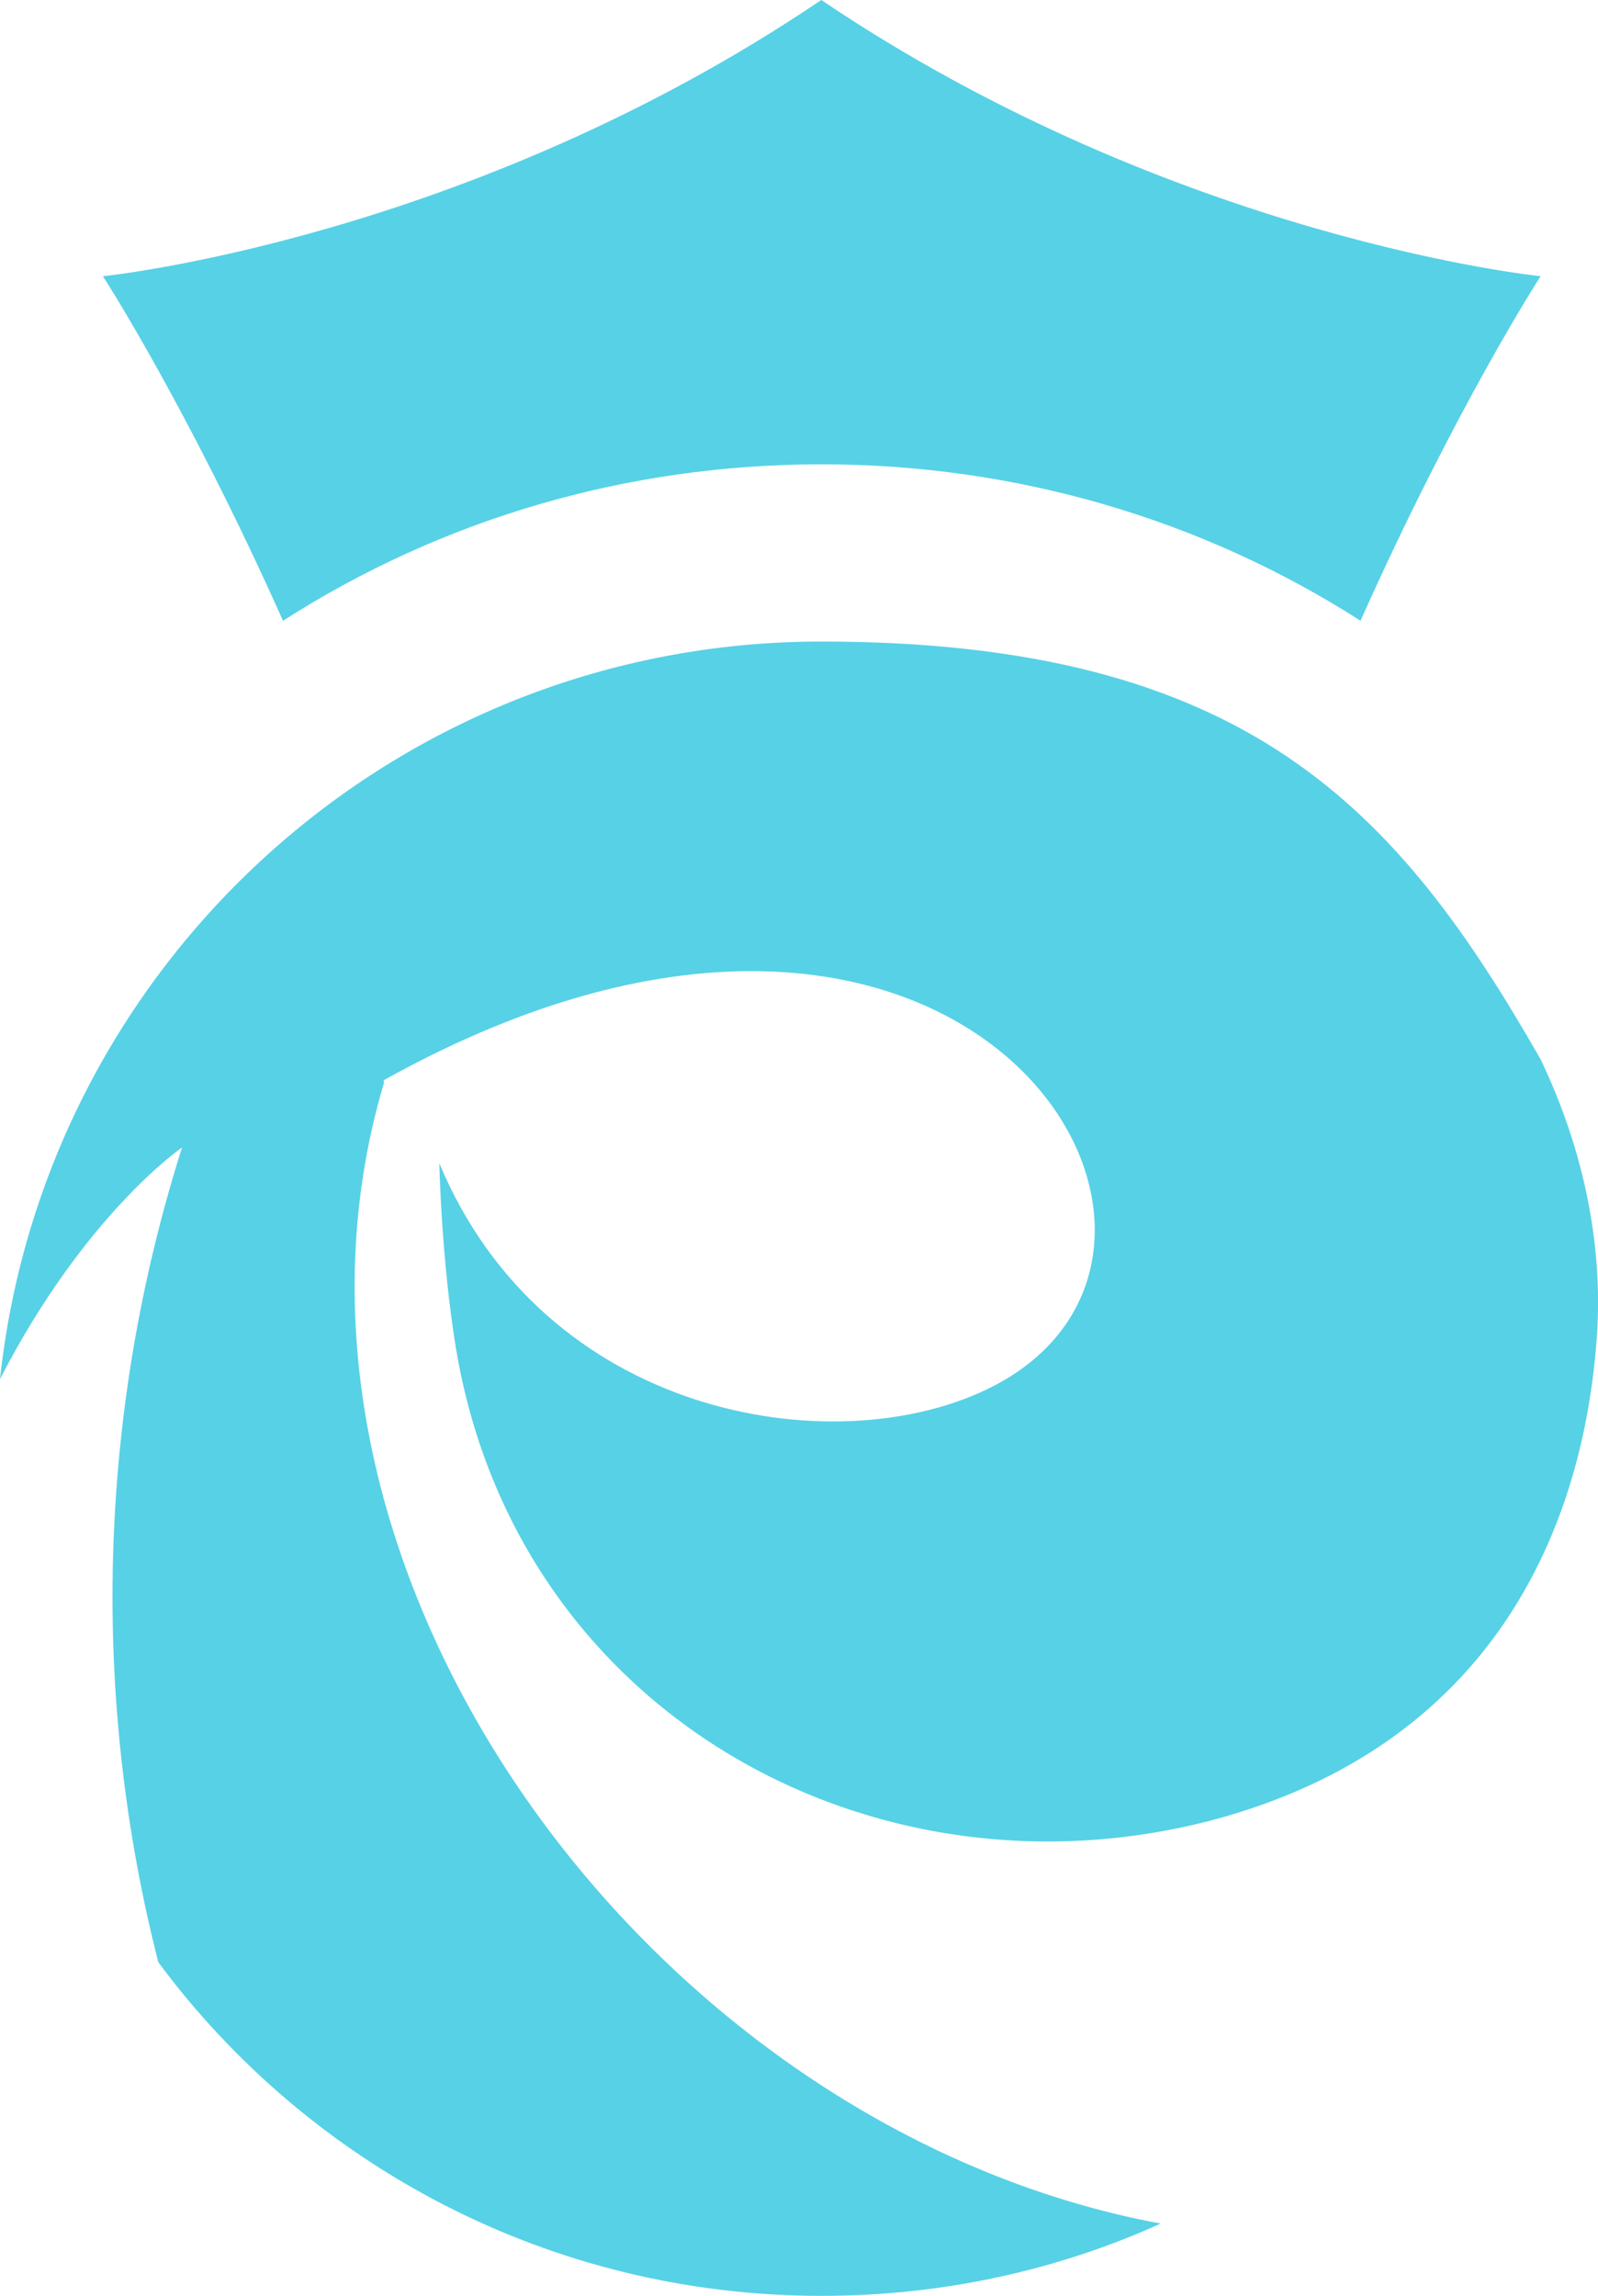
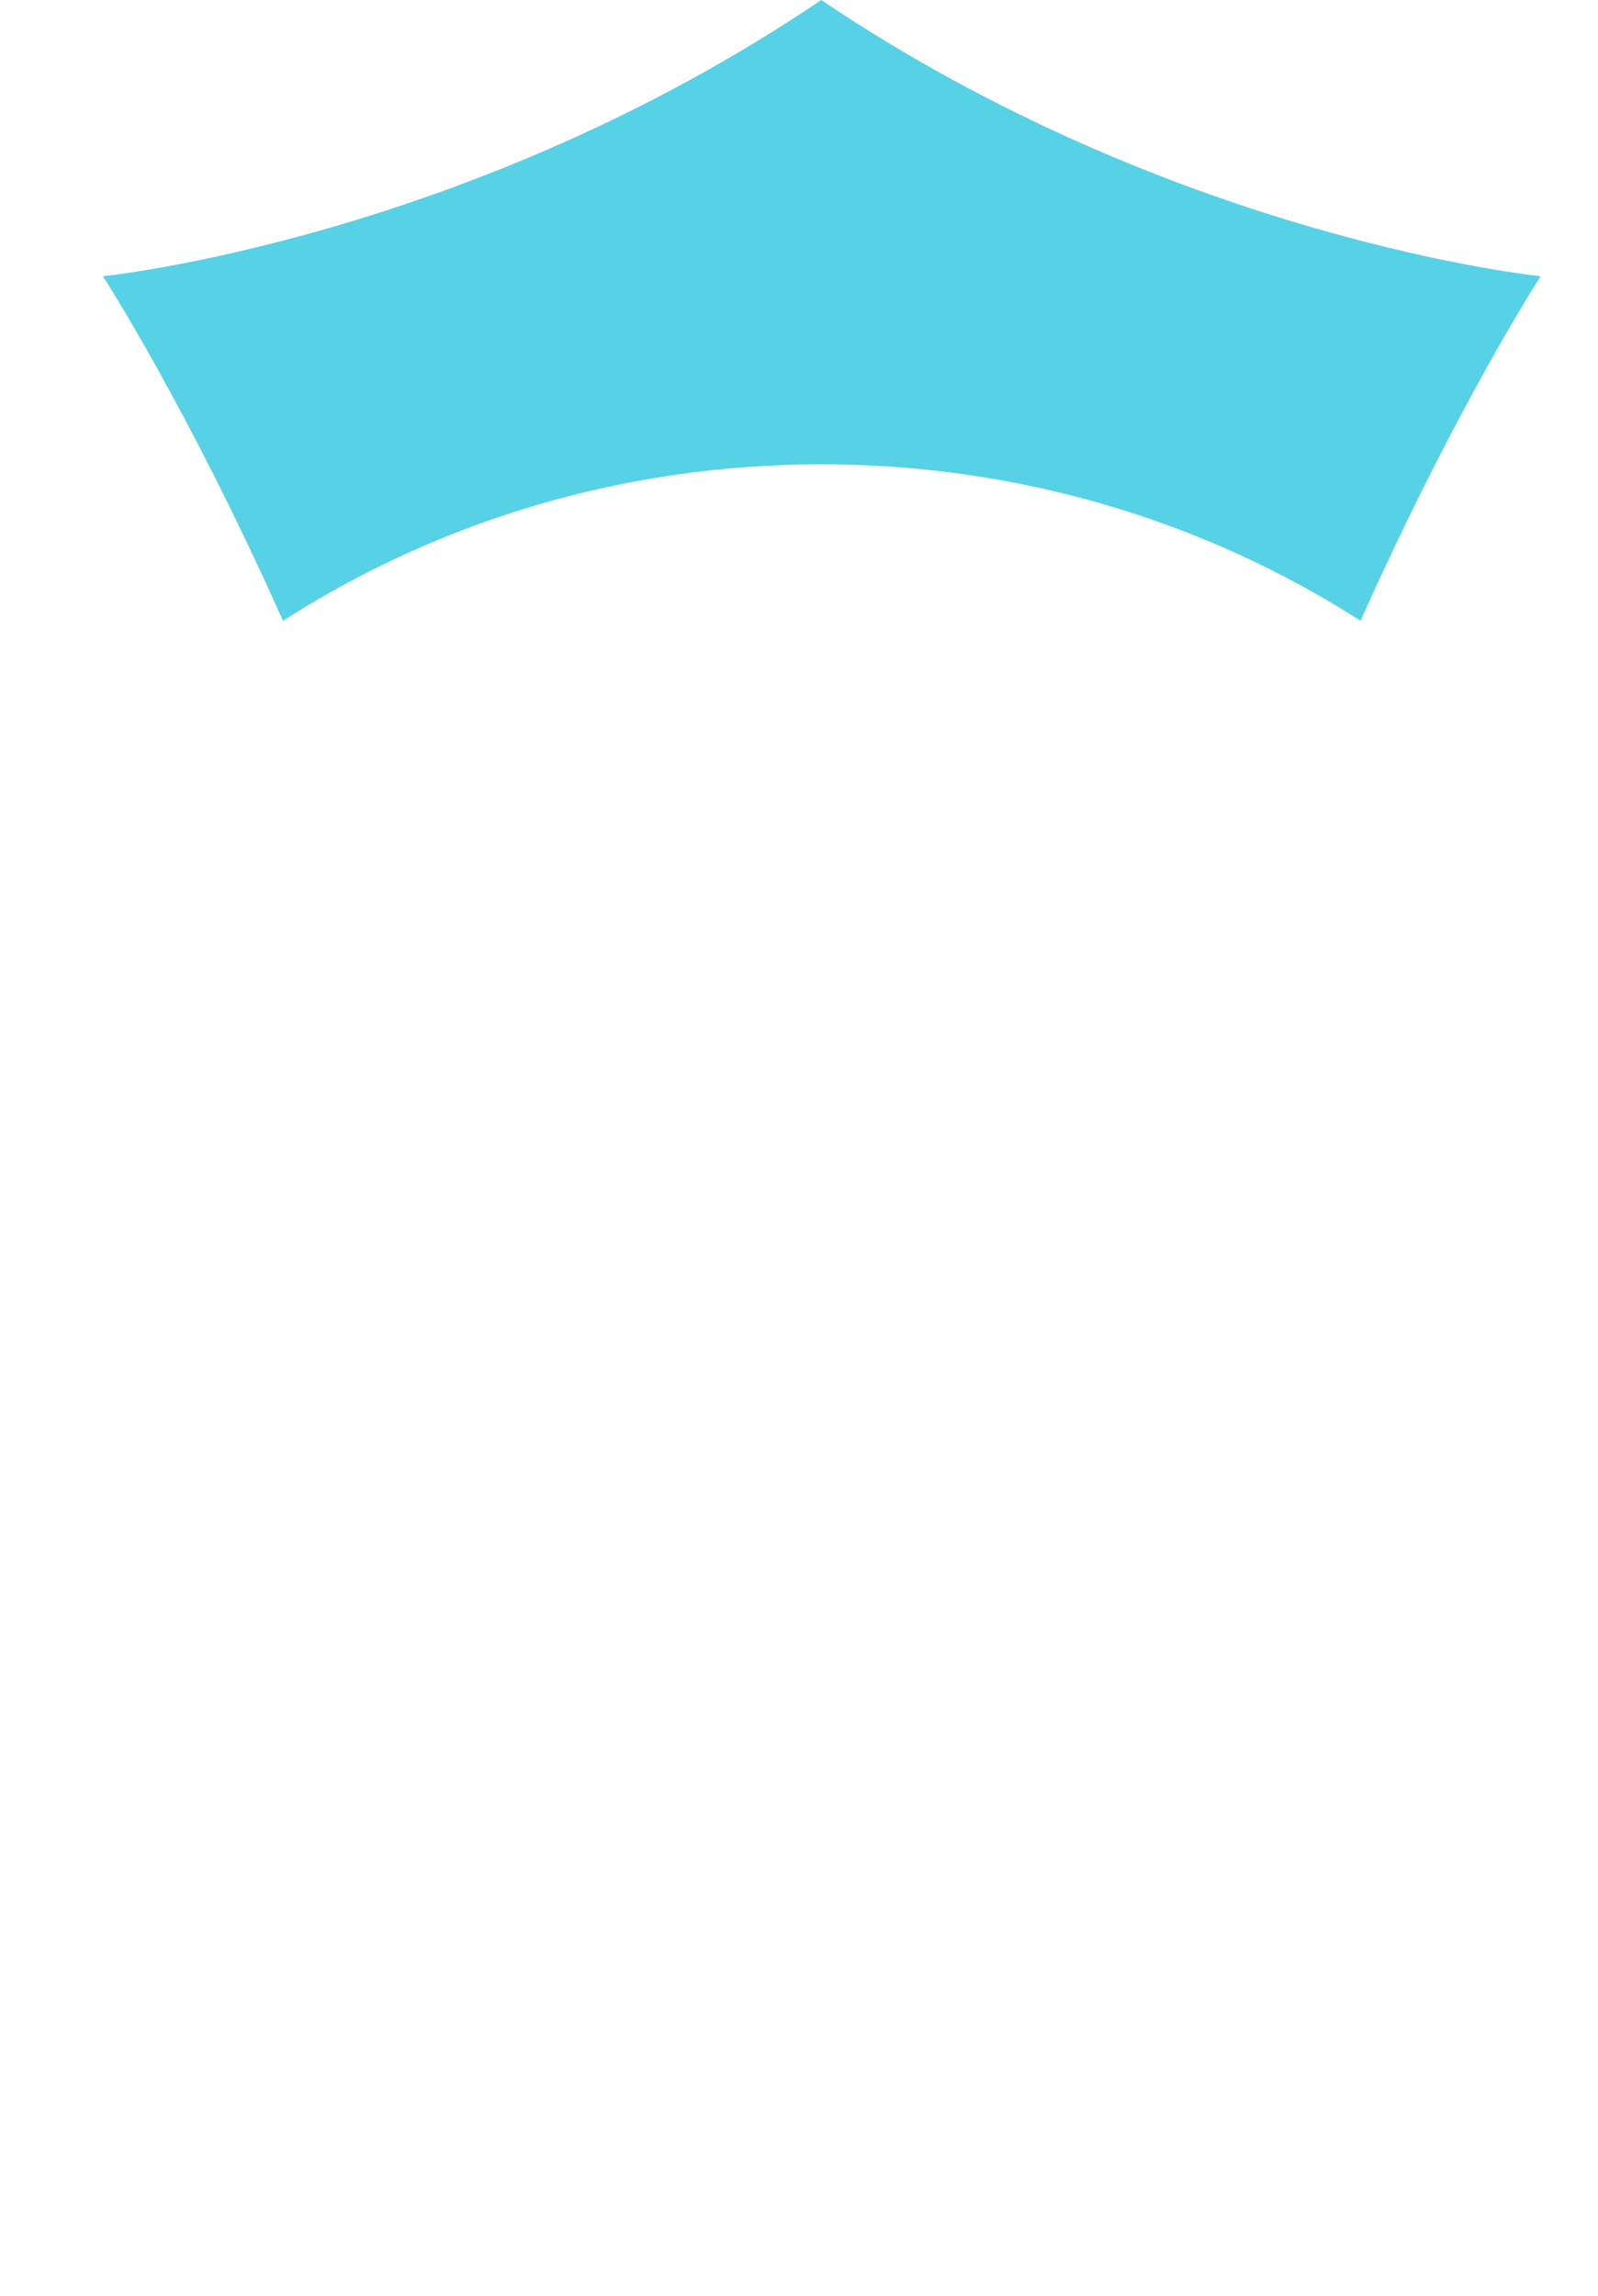
<svg xmlns="http://www.w3.org/2000/svg" id="Layer_1" version="1.1" viewBox="0 0 161.5 231.9">
  <defs>
    <style>
      .st0 {
        fill: #57d1e6;
        fill-rule: evenodd;
      }
    </style>
  </defs>
-   <path class="st0" d="M38.8,109.1v.3c-14.6,49,26.9,105.6,78.5,115.2-10.4,4.7-22,7.3-34.3,7.3-27.4,0-51.8-13.2-67-33.7-6.8-26.6-6.2-55.2,2.4-82.3,0,0-9.8,6.7-18.4,23.4,4.5-41.9,39.9-74.5,83-74.5s58.3,17,72.7,42.2c4.4,9.2,6.5,19.2,5.6,29.1-1.6,18.9-10.8,40.2-38.6,47.7-34.3,9.1-70.4-10.6-76.6-47.5-1.5-9-1.7-18.8-1.7-18.8,10.7,25.6,39.6,30.3,55.2,22.9,28.8-13.6-1.3-64.4-60.8-31.3h0Z" />
  <path class="st0" d="M28.6,62.7C18.9,41,10.4,27.9,10.4,27.9c0,0,36.8-3.7,72.6-27.9,35.9,24.2,72.7,27.9,72.7,27.9,0,0-8.5,13.1-18.2,34.8-16.1-10.3-34.9-15.8-54.5-15.8s-38.3,5.5-54.4,15.8Z" />
</svg>